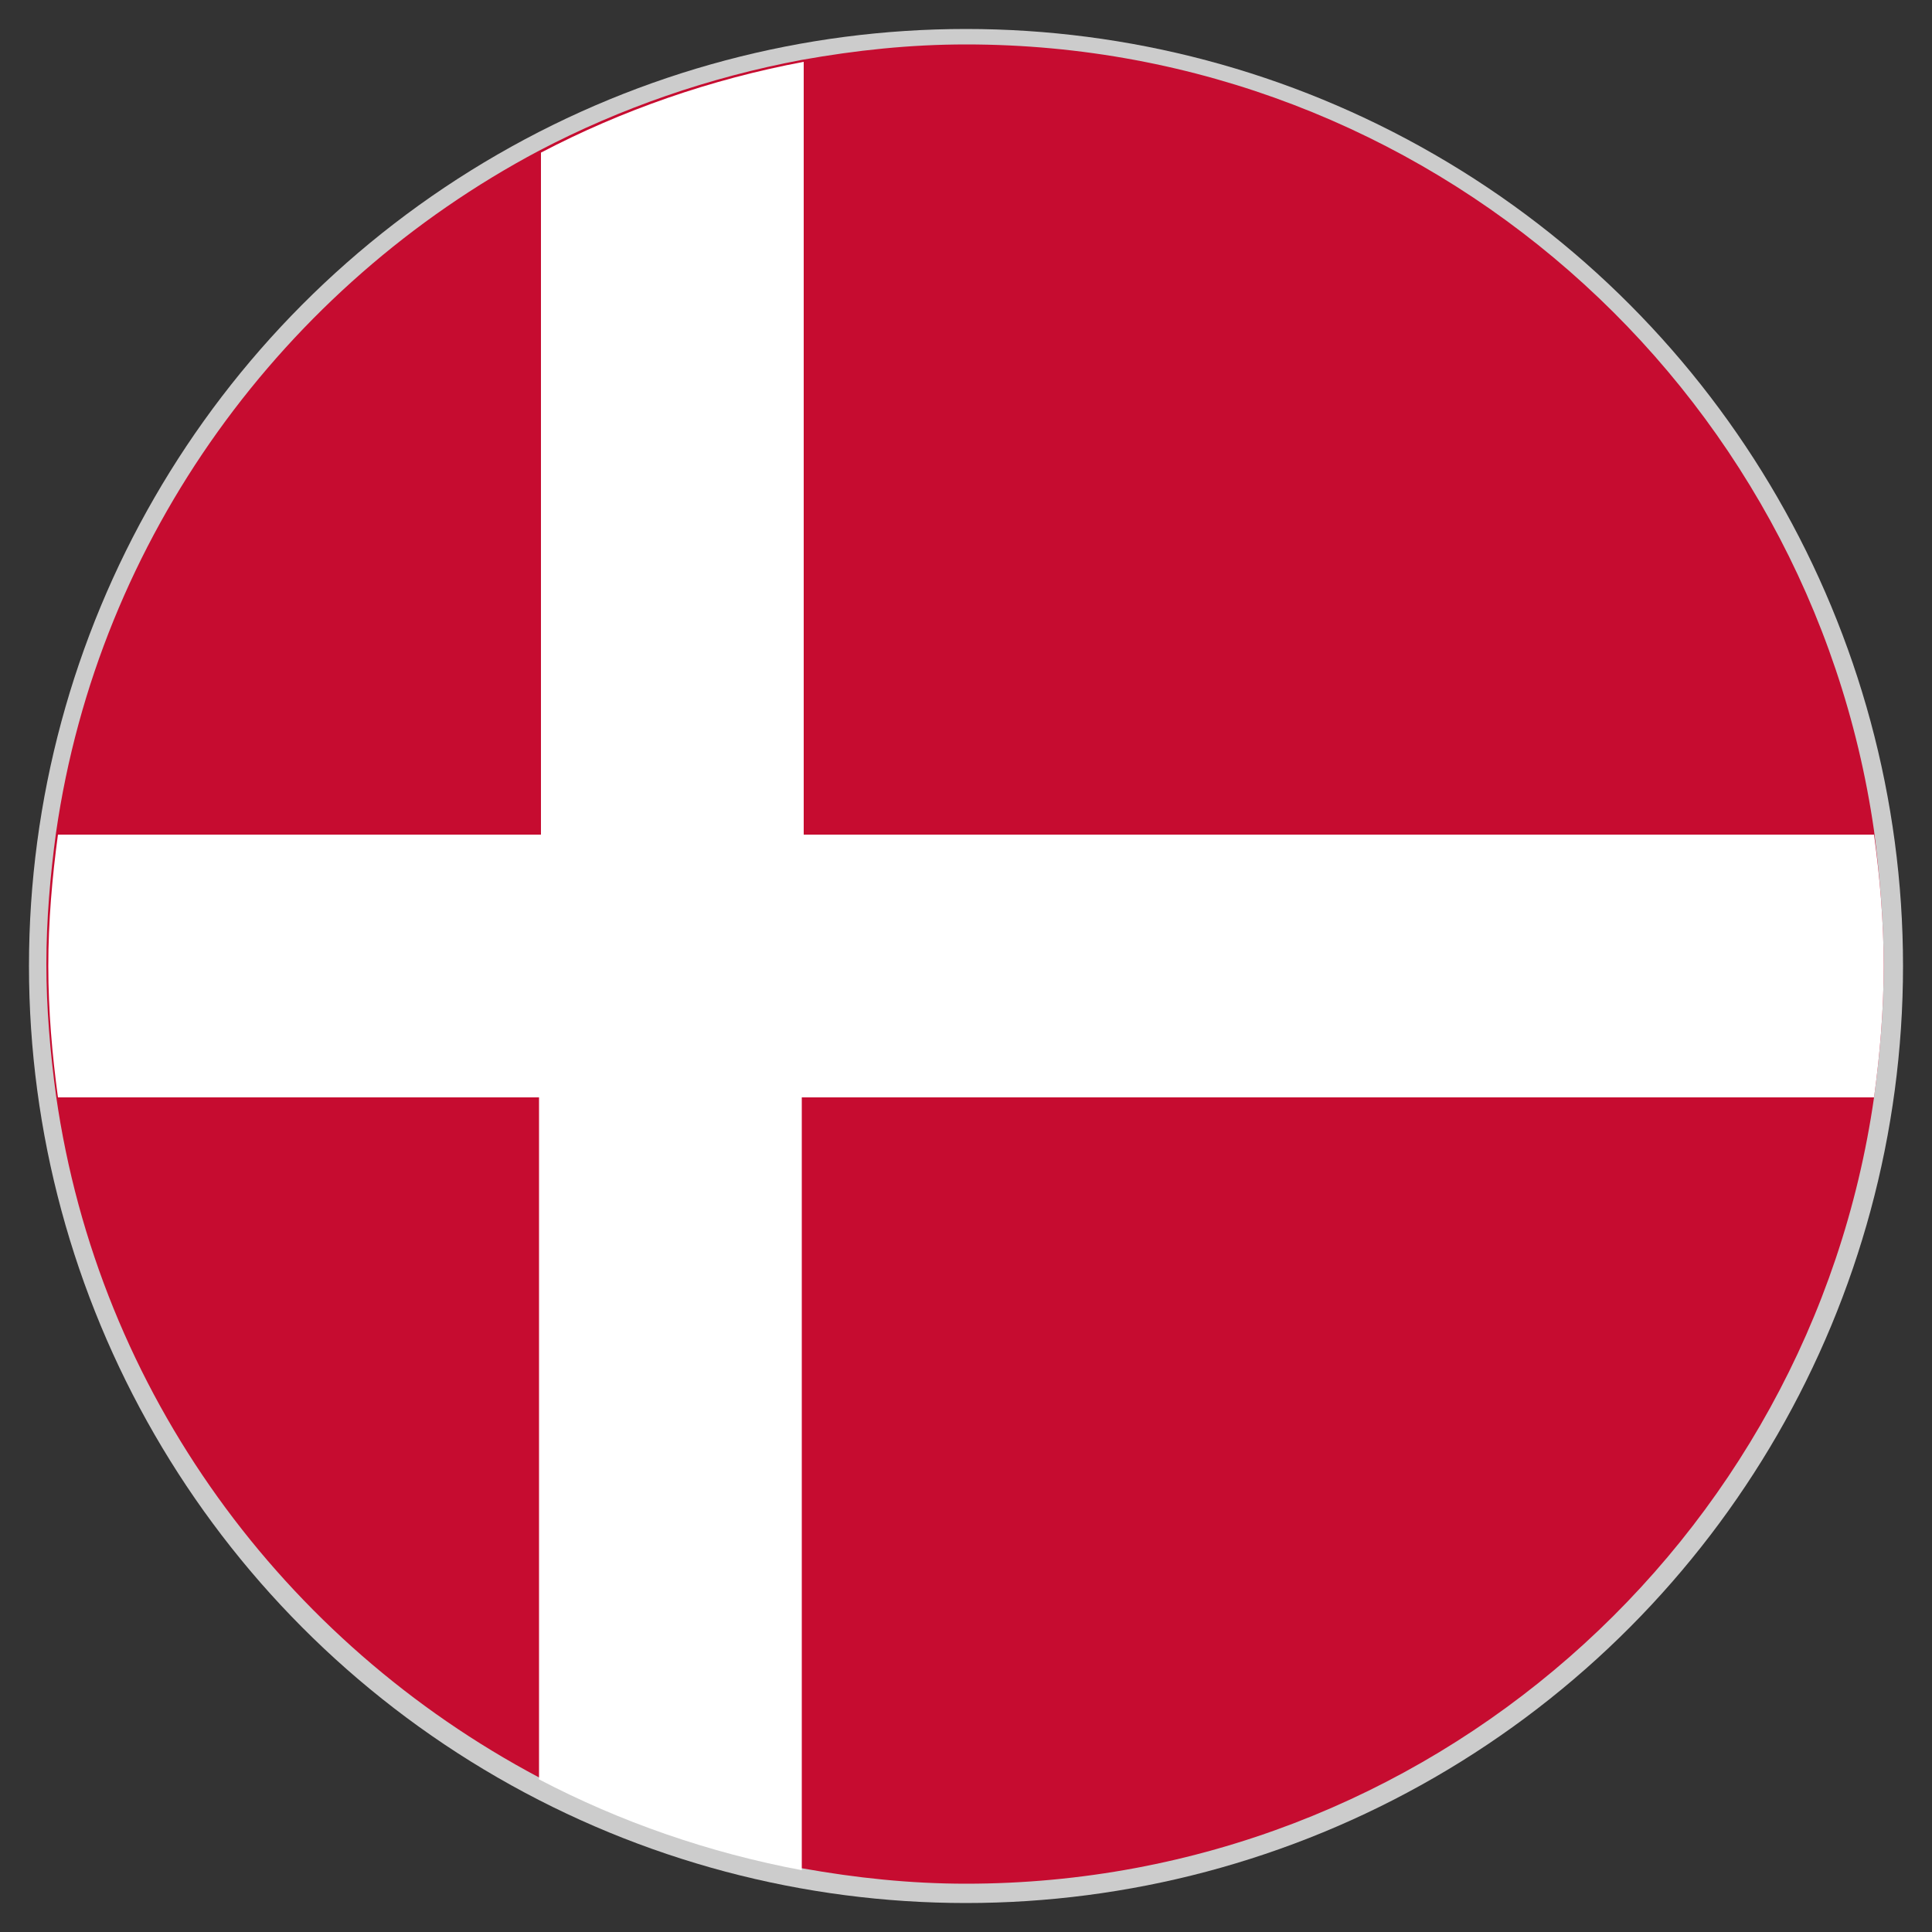
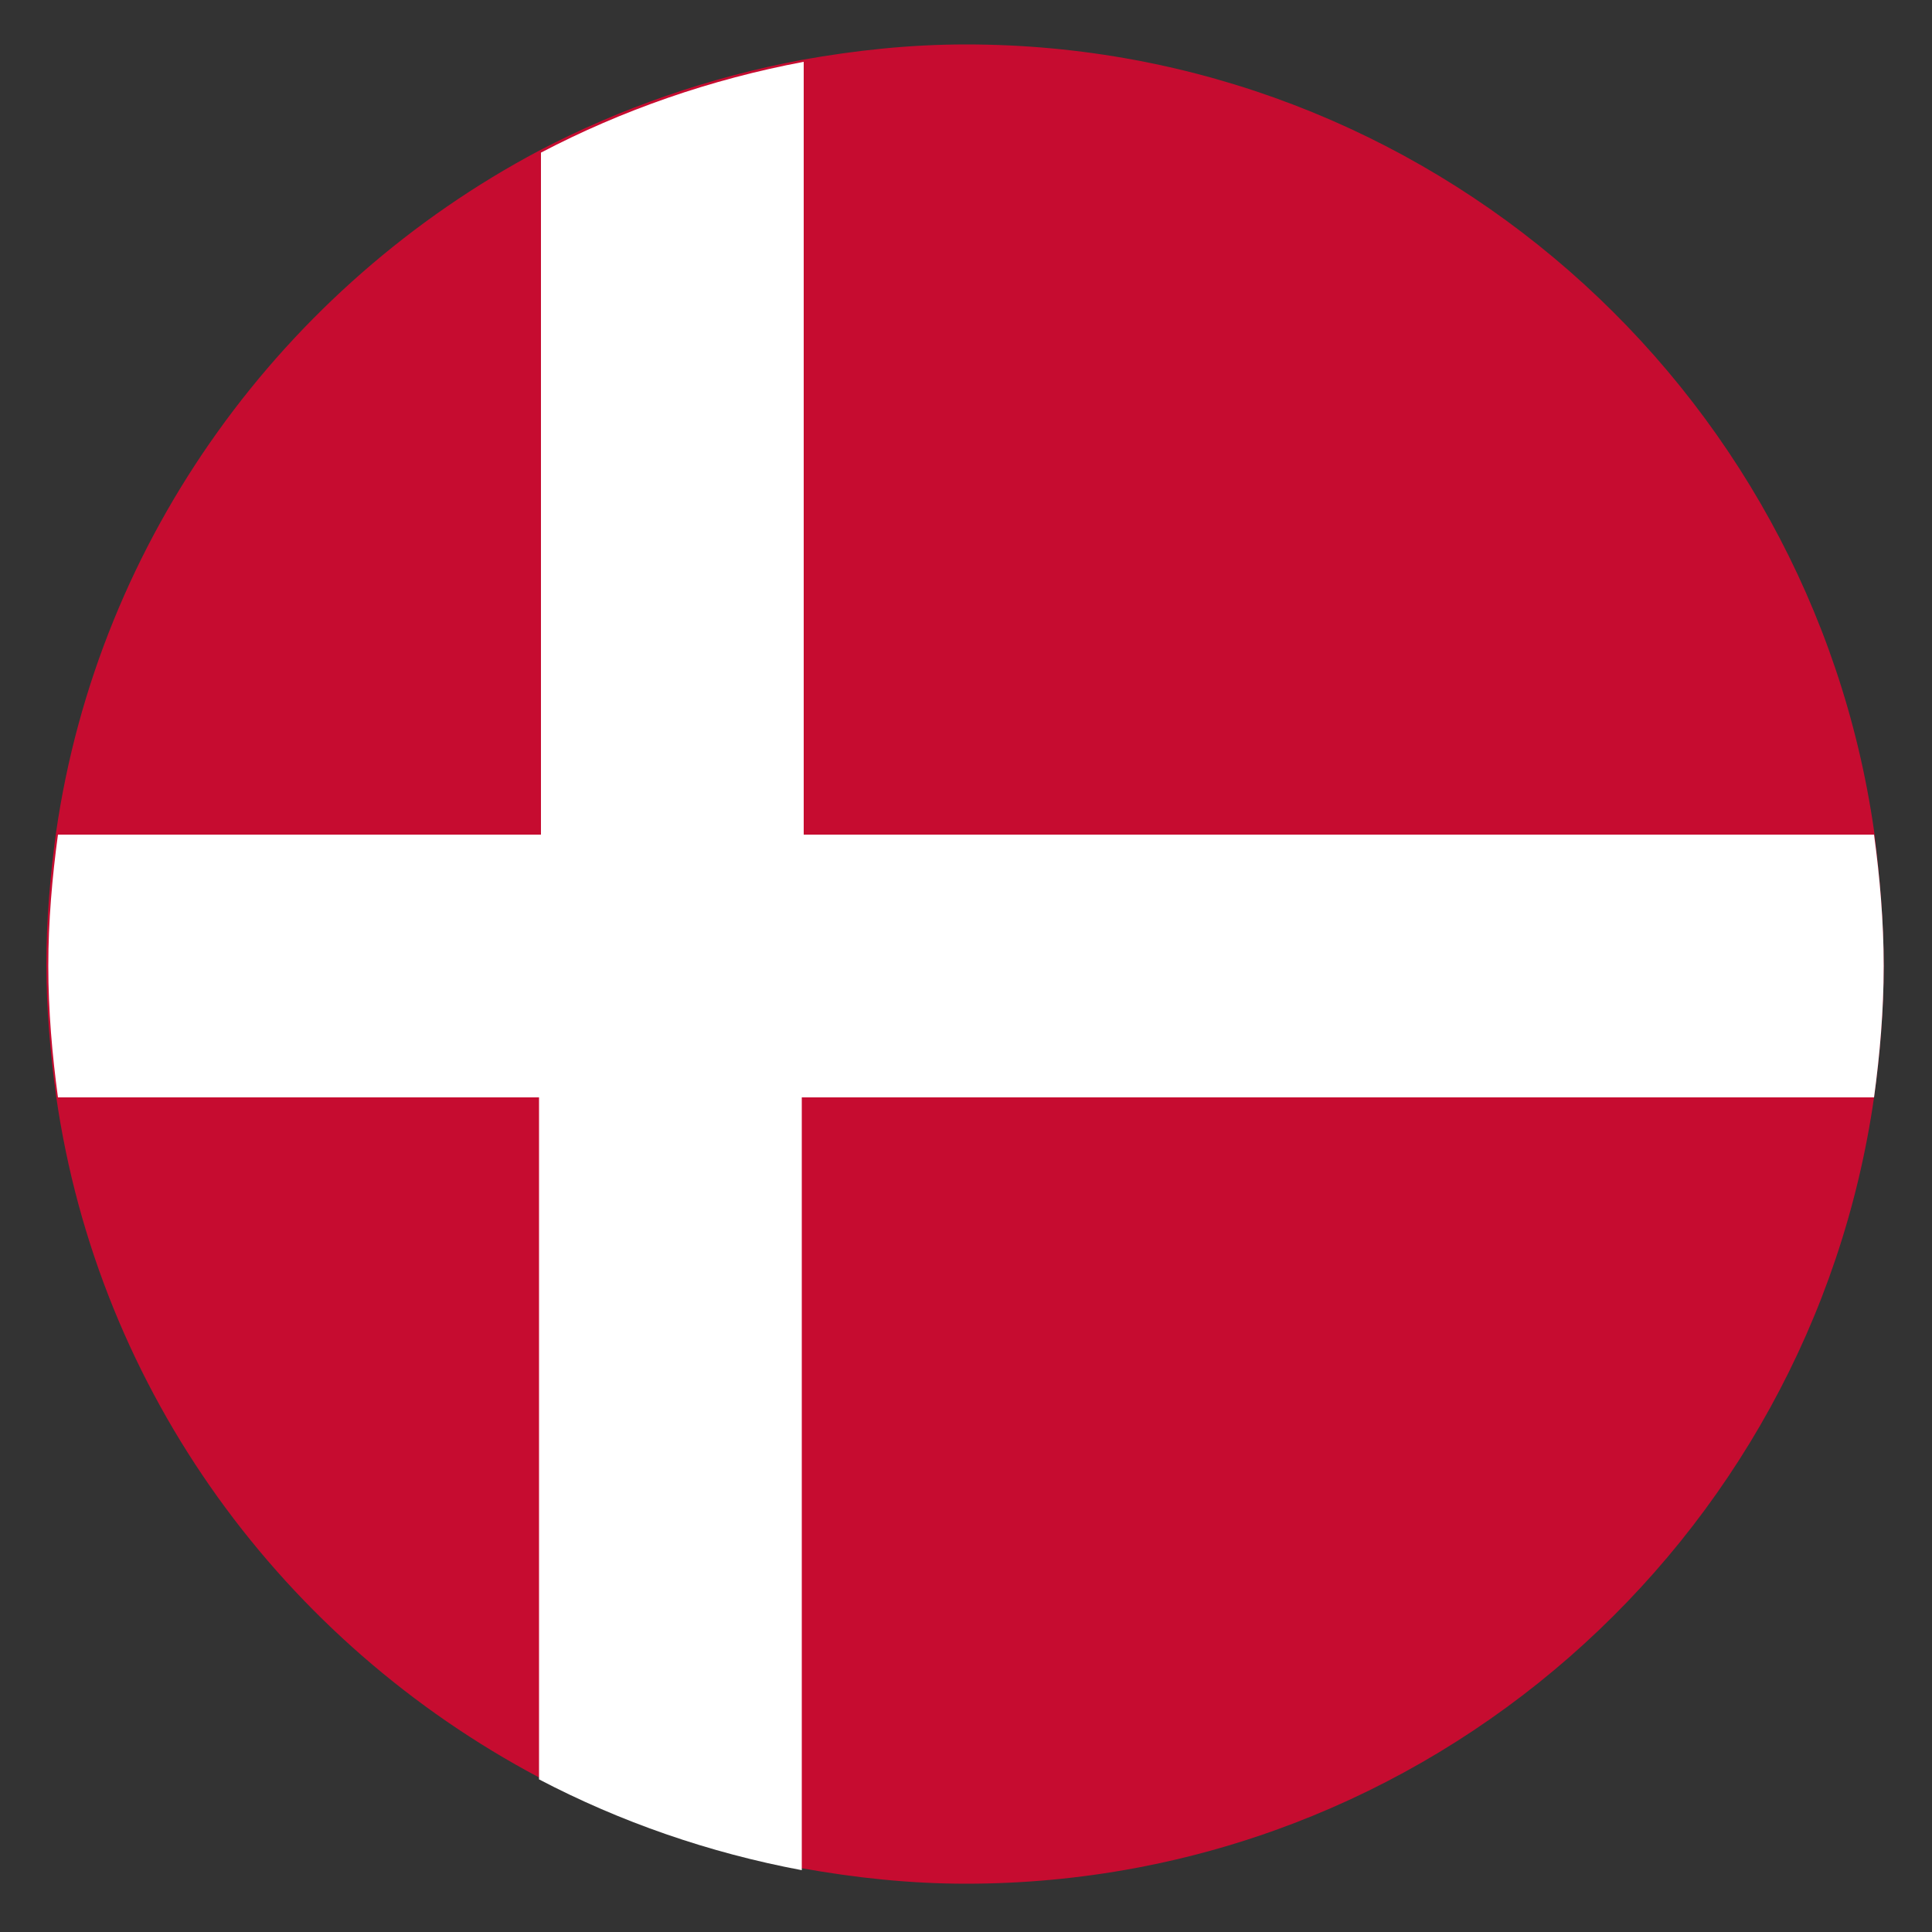
<svg xmlns="http://www.w3.org/2000/svg" version="1.1" x="0px" y="0px" viewBox="0 0 100 100" style="enable-background:new 0 0 100 100;" xml:space="preserve">
  <rect x="0" y="0" width="100" height="100" fill="#333333" stroke="none" />
  <style type="text/css">
	.st0{fill:#CCCCCC;}
	.st1{fill:#C60C30;}
	.st2{fill:#FFFFFF;}
</style>
  <g id="Ebene_2">
-     <circle class="st0" cx="50" cy="50" r="48.5" />
-   </g>
+     </g>
  <g id="Ebene_1">
    <g id="XMLID_4221_">
      <g id="XMLID_4225_">
        <path id="XMLID_4227_" class="st1" d="M97.5,50c0,2.3-0.2,4.6-0.5,6.8c-3.3,23-23.1,40.7-47,40.7c-2.9,0-5.7-0.3-8.5-0.8     c-4.8-0.9-9.4-2.5-13.6-4.7c-13.2-7-22.8-19.9-25-35.3c-0.3-2.2-0.5-4.5-0.5-6.8s0.2-4.6,0.5-6.8c2.2-15.3,11.8-28.3,25-35.3     c4.2-2.2,8.8-3.8,13.6-4.7c2.8-0.5,5.6-0.8,8.5-0.8c23.9,0,43.7,17.7,47,40.7C97.3,45.4,97.5,47.7,97.5,50z" />
        <path id="XMLID_4226_" class="st2" d="M97.5,50c0,2.3-0.2,4.6-0.5,6.8H41.5v40c-4.8-0.9-9.4-2.5-13.6-4.7V56.8H3     c-0.3-2.2-0.5-4.5-0.5-6.8s0.2-4.6,0.5-6.8h25V7.9c4.2-2.2,8.8-3.8,13.6-4.7v40H97C97.3,45.4,97.5,47.7,97.5,50z" />
      </g>
    </g>
    <g>
	</g>
    <g>
	</g>
    <g>
	</g>
    <g>
	</g>
    <g>
	</g>
    <g>
	</g>
    <g>
	</g>
    <g>
	</g>
    <g>
	</g>
    <g>
	</g>
    <g>
	</g>
  </g>
</svg>